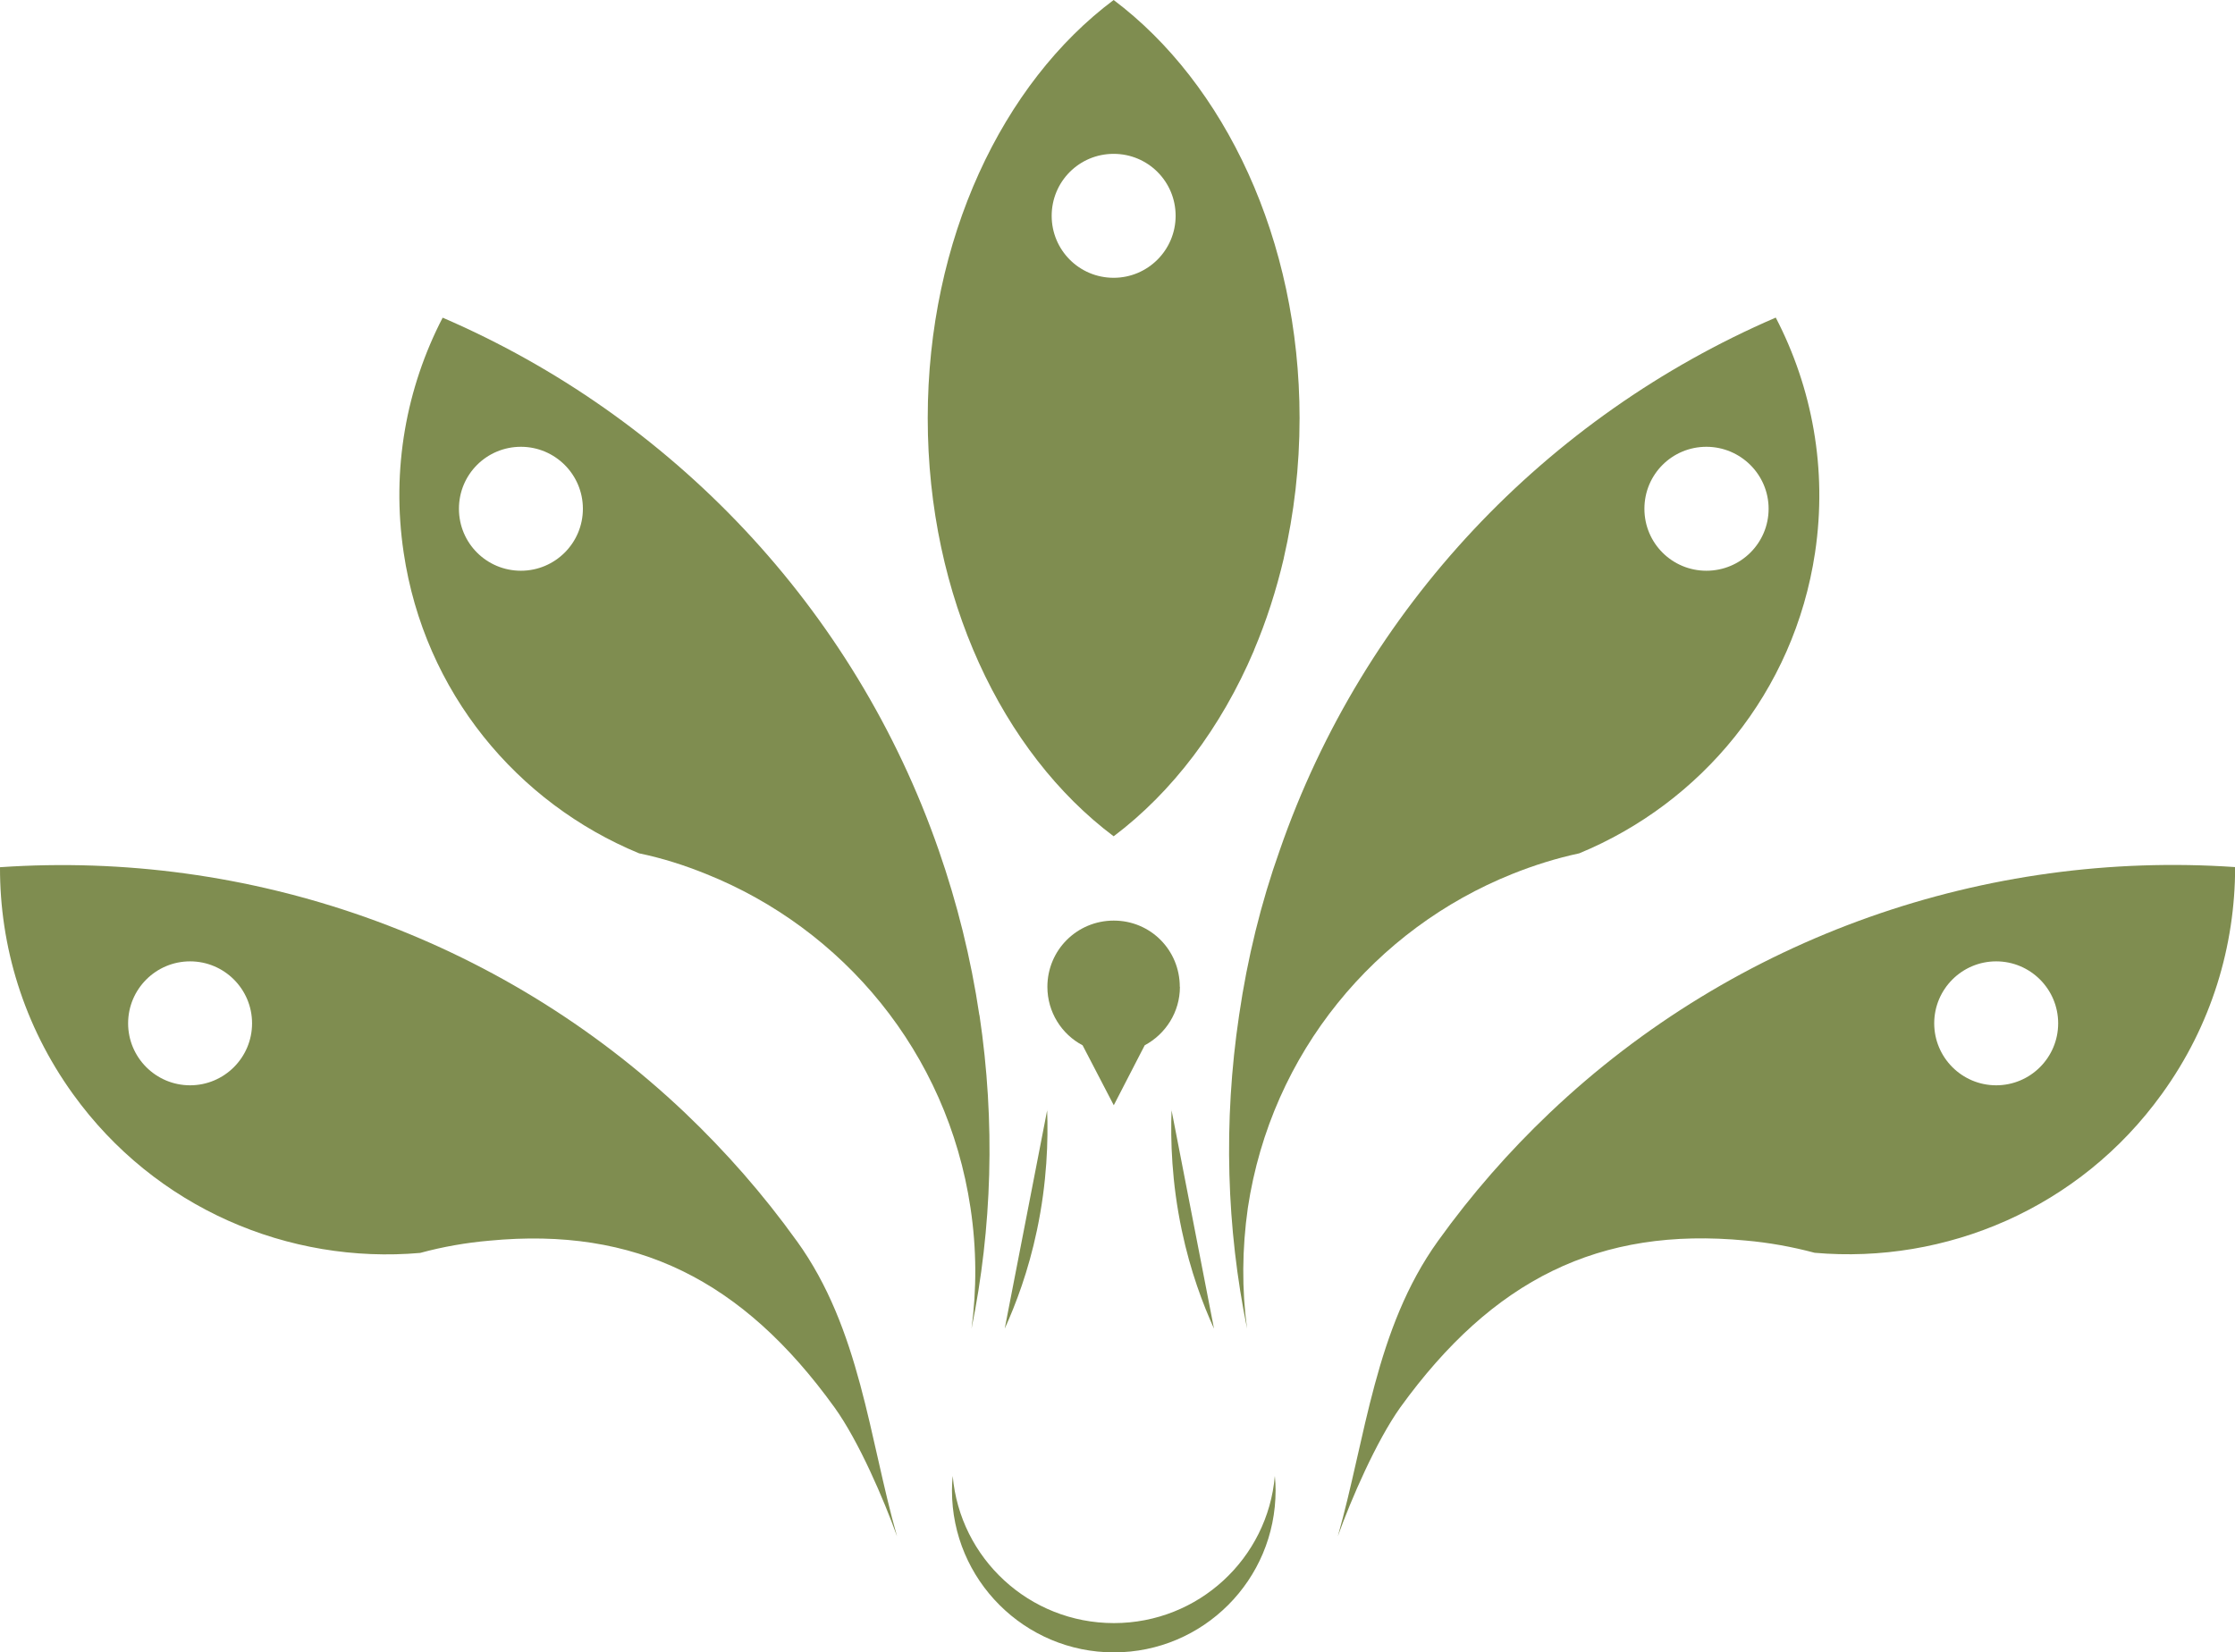
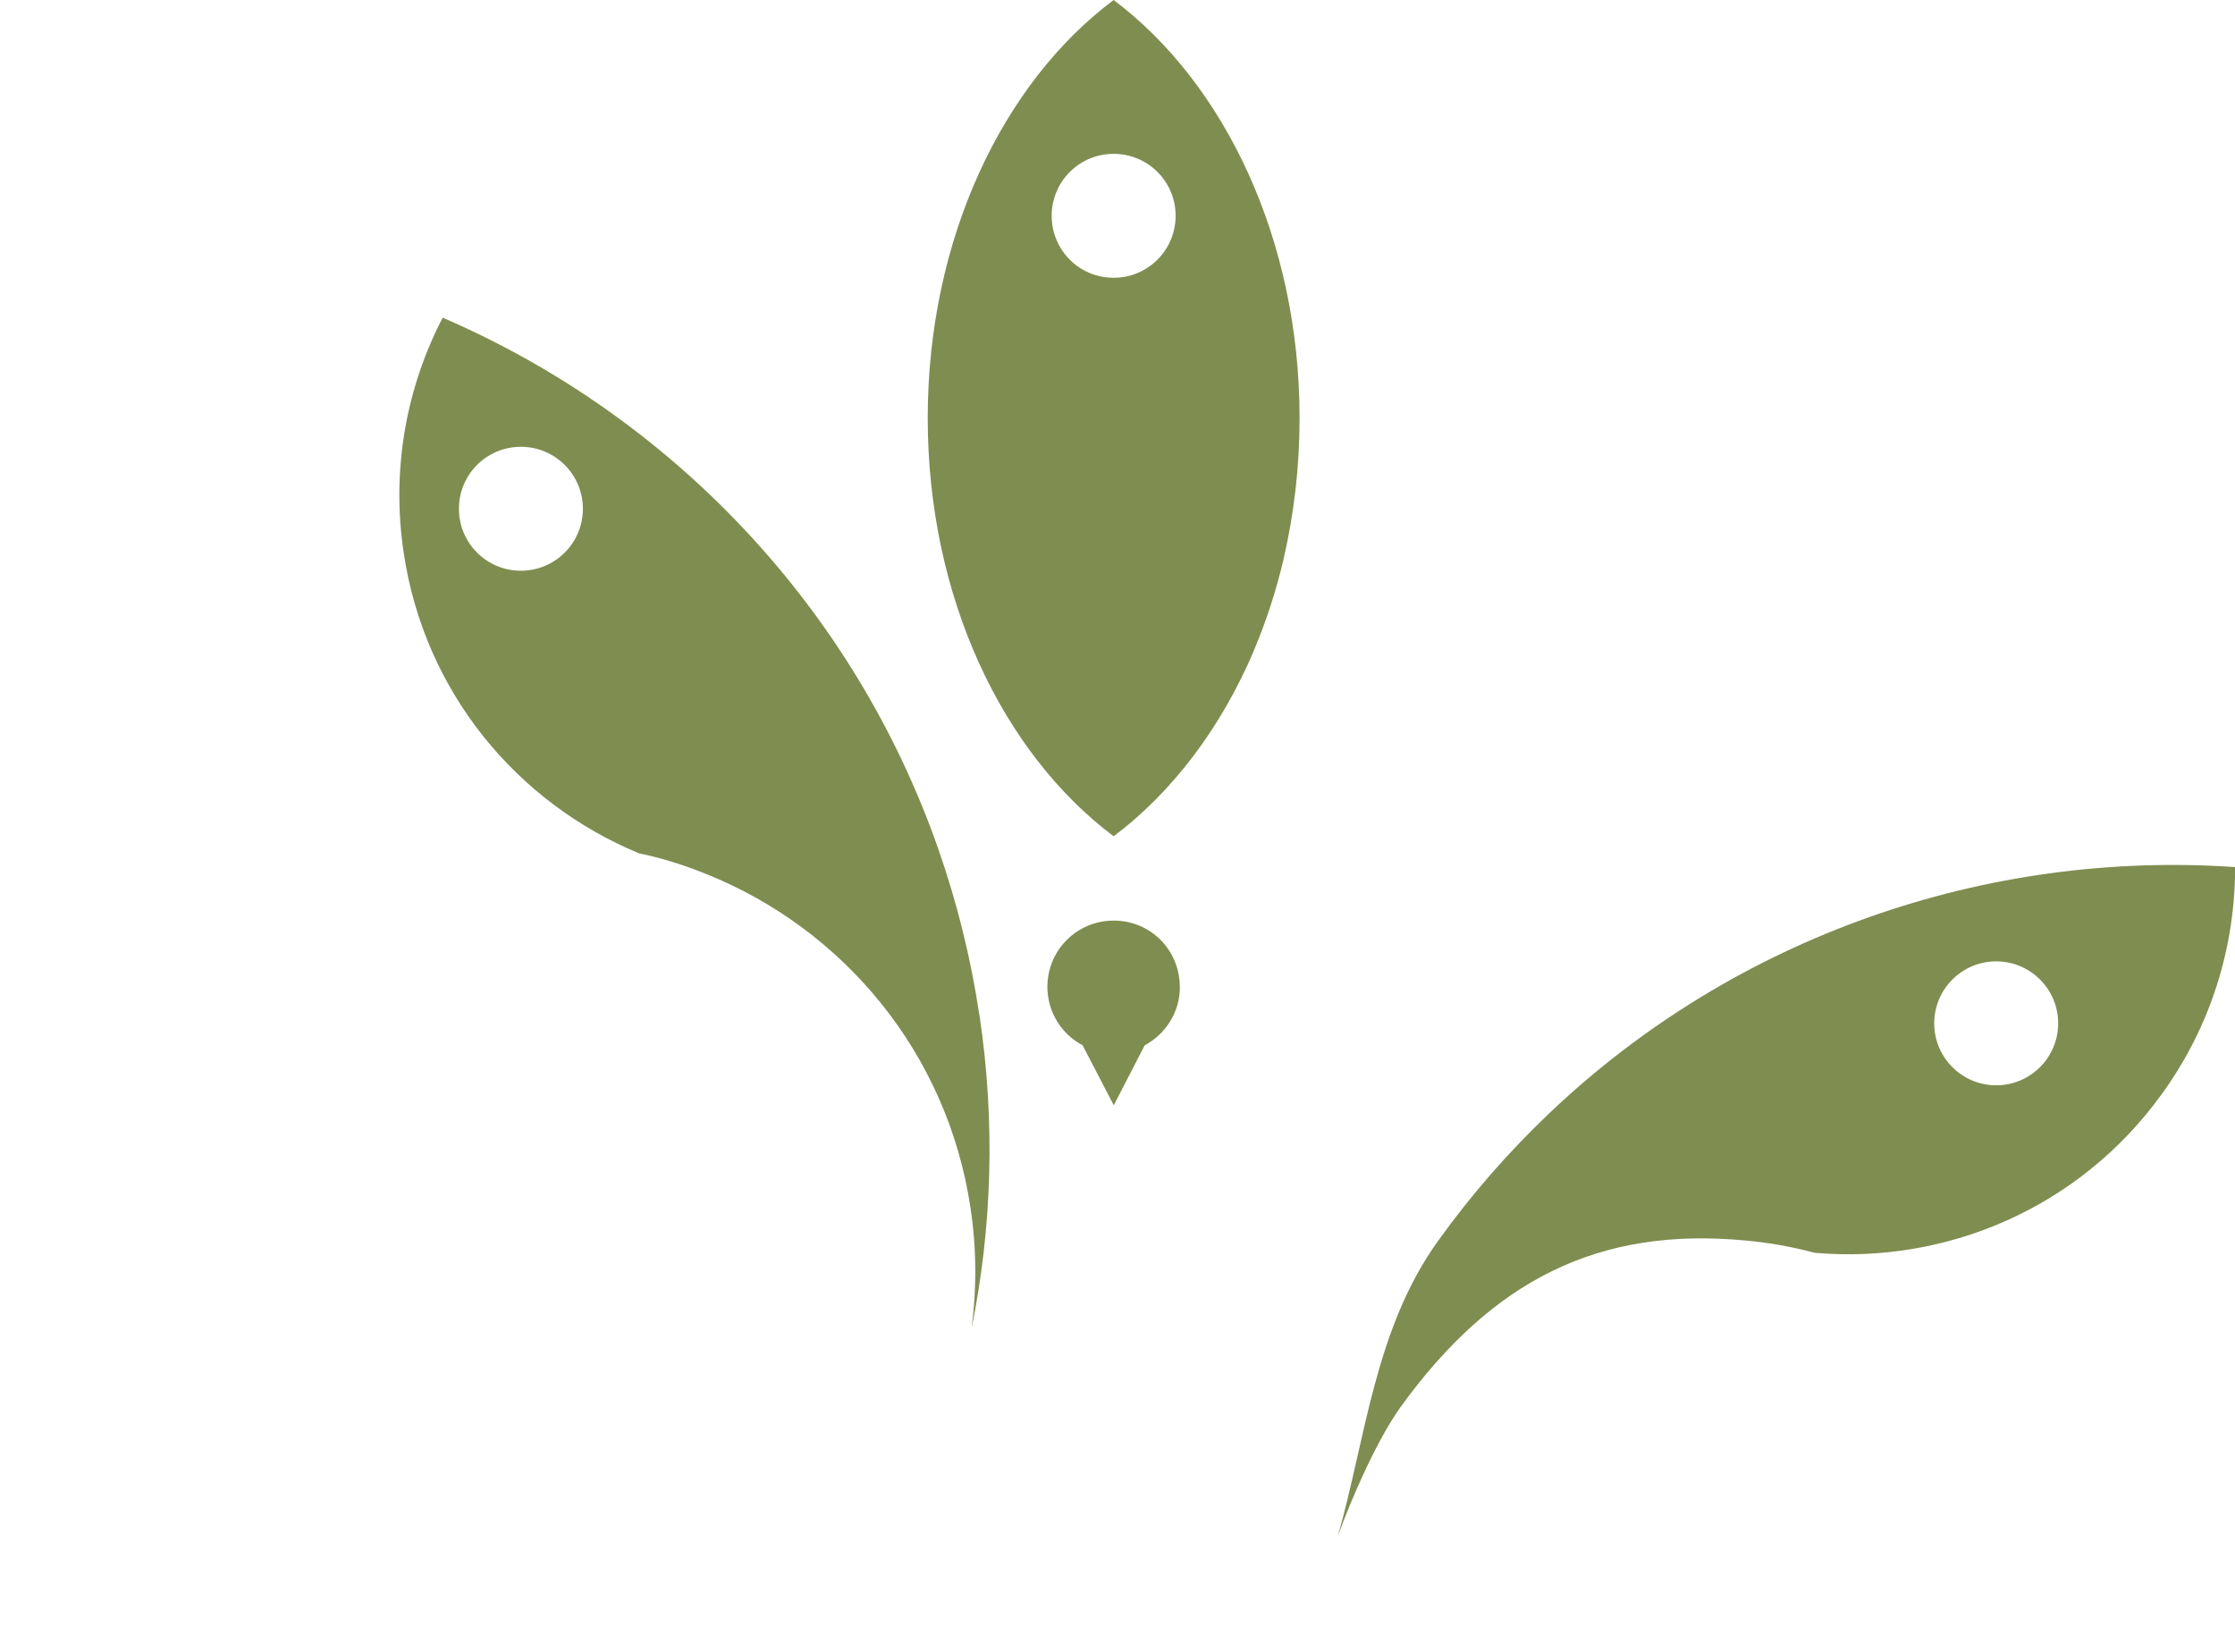
<svg xmlns="http://www.w3.org/2000/svg" viewBox="0 0 177.07 130.92" id="Layer_2">
  <g id="Layer_1-2">
    <path fill="#7f8d50" d="M88.23,0c-8.81,6.59-14.73,18.96-14.73,33.13s5.92,26.52,14.73,33.13c4.65-3.5,8.51-8.59,11.12-14.73v-.02c.97-2.28,1.76-4.73,2.36-7.28v-.02c.81-3.52,1.25-7.22,1.25-11.08,0-14.17-5.94-26.52-14.73-33.13ZM88.23,22.01c-2.73,0-4.91-2.2-4.91-4.91s2.18-4.91,4.91-4.91,4.91,2.2,4.91,4.91-2.2,4.91-4.91,4.91Z" />
    <path fill="#7f8d50" d="M77.59,80.43c-.67-4.51-1.76-8.87-3.21-13.04-6.69-19.28-21.22-34.42-39.31-42.22-2.87,5.54-4.08,11.99-3.09,18.61,1.64,11.08,9.01,19.85,18.65,23.83,1.84.38,3.62.95,5.32,1.64,10.81,4.33,19.1,14.11,20.94,26.46.49,3.25.49,6.47.08,9.56,1.62-7.96,1.9-16.33.63-24.84ZM41.27,45.22c-2.71,0-4.91-2.18-4.91-4.91s2.2-4.91,4.91-4.91,4.91,2.2,4.91,4.91-2.2,4.91-4.91,4.91Z" />
    <path fill="#7f8d50" d="M93.48,78.19c0,2-1.13,3.74-2.79,4.63l-2.45,4.75-2.47-4.75c-1.66-.87-2.79-2.63-2.79-4.63,0-2.91,2.34-5.25,5.26-5.25s5.23,2.34,5.23,5.25Z" />
-     <path fill="#7f8d50" d="M101.06,118.09c0,7.09-5.74,12.83-12.81,12.83s-12.83-5.74-12.83-12.83c0-.38.02-.77.06-1.15.57,6.53,6.06,11.66,12.77,11.66s12.19-5.13,12.75-11.66c.04.38.06.77.06,1.15Z" />
-     <path fill="#7f8d50" d="M140.67,25.17c-18.09,7.8-32.62,22.94-39.29,42.22-1.48,4.16-2.55,8.53-3.21,13.04-1.27,8.51-.99,16.88.63,24.84-.42-3.09-.4-6.31.06-9.56,1.86-12.35,10.15-22.13,20.94-26.46,1.72-.69,3.5-1.25,5.32-1.64,9.64-3.98,17.02-12.75,18.68-23.83.99-6.63-.24-13.08-3.11-18.61ZM135.19,45.22c-2.71,0-4.91-2.18-4.91-4.91s2.2-4.91,4.91-4.91,4.93,2.2,4.93,4.91-2.2,4.91-4.93,4.91Z" />
-     <path fill="#7f8d50" d="M63.12,98.32c-2.67-3.72-5.64-7.09-8.83-10.13C39.49,74.13,19.65,67.36,0,68.71c-.02,6.23,1.86,12.53,5.78,17.97,6.53,9.07,17.12,13.5,27.51,12.59,1.8-.49,3.64-.81,5.48-.97,11.58-1.11,20.05,3.09,27.35,13.22,1.92,2.67,3.9,7.28,4.95,10.21-2.22-7.8-2.91-16.43-7.94-23.4ZM15.06,85.99c-2.71,0-4.91-2.2-4.91-4.91s2.2-4.91,4.91-4.91,4.91,2.2,4.91,4.91-2.2,4.91-4.91,4.91Z" />
    <path fill="#7f8d50" d="M122.76,88.19c-3.19,3.03-6.16,6.41-8.83,10.13-5.01,6.97-5.72,15.6-7.94,23.4,1.05-2.93,3.05-7.54,4.95-10.21,7.32-10.13,15.76-14.33,27.37-13.22,1.82.16,3.66.49,5.46.97,10.39.91,20.98-3.52,27.51-12.59,3.94-5.44,5.8-11.74,5.8-17.97-19.67-1.35-39.51,5.42-54.31,19.48ZM158.15,85.99c-2.71,0-4.91-2.2-4.91-4.91s2.2-4.91,4.91-4.91,4.91,2.2,4.91,4.91-2.2,4.91-4.91,4.91Z" />
-     <path fill="#7f8d50" d="M82.96,87.93c.09,2.39,0,5.73-.81,9.56-.68,3.23-1.67,5.84-2.55,7.78l3.37-17.34Z" />
-     <path fill="#7f8d50" d="M92.82,87.93c-.09,2.39,0,5.73.81,9.56.68,3.23,1.67,5.84,2.55,7.78l-3.37-17.34Z" />
  </g>
</svg>